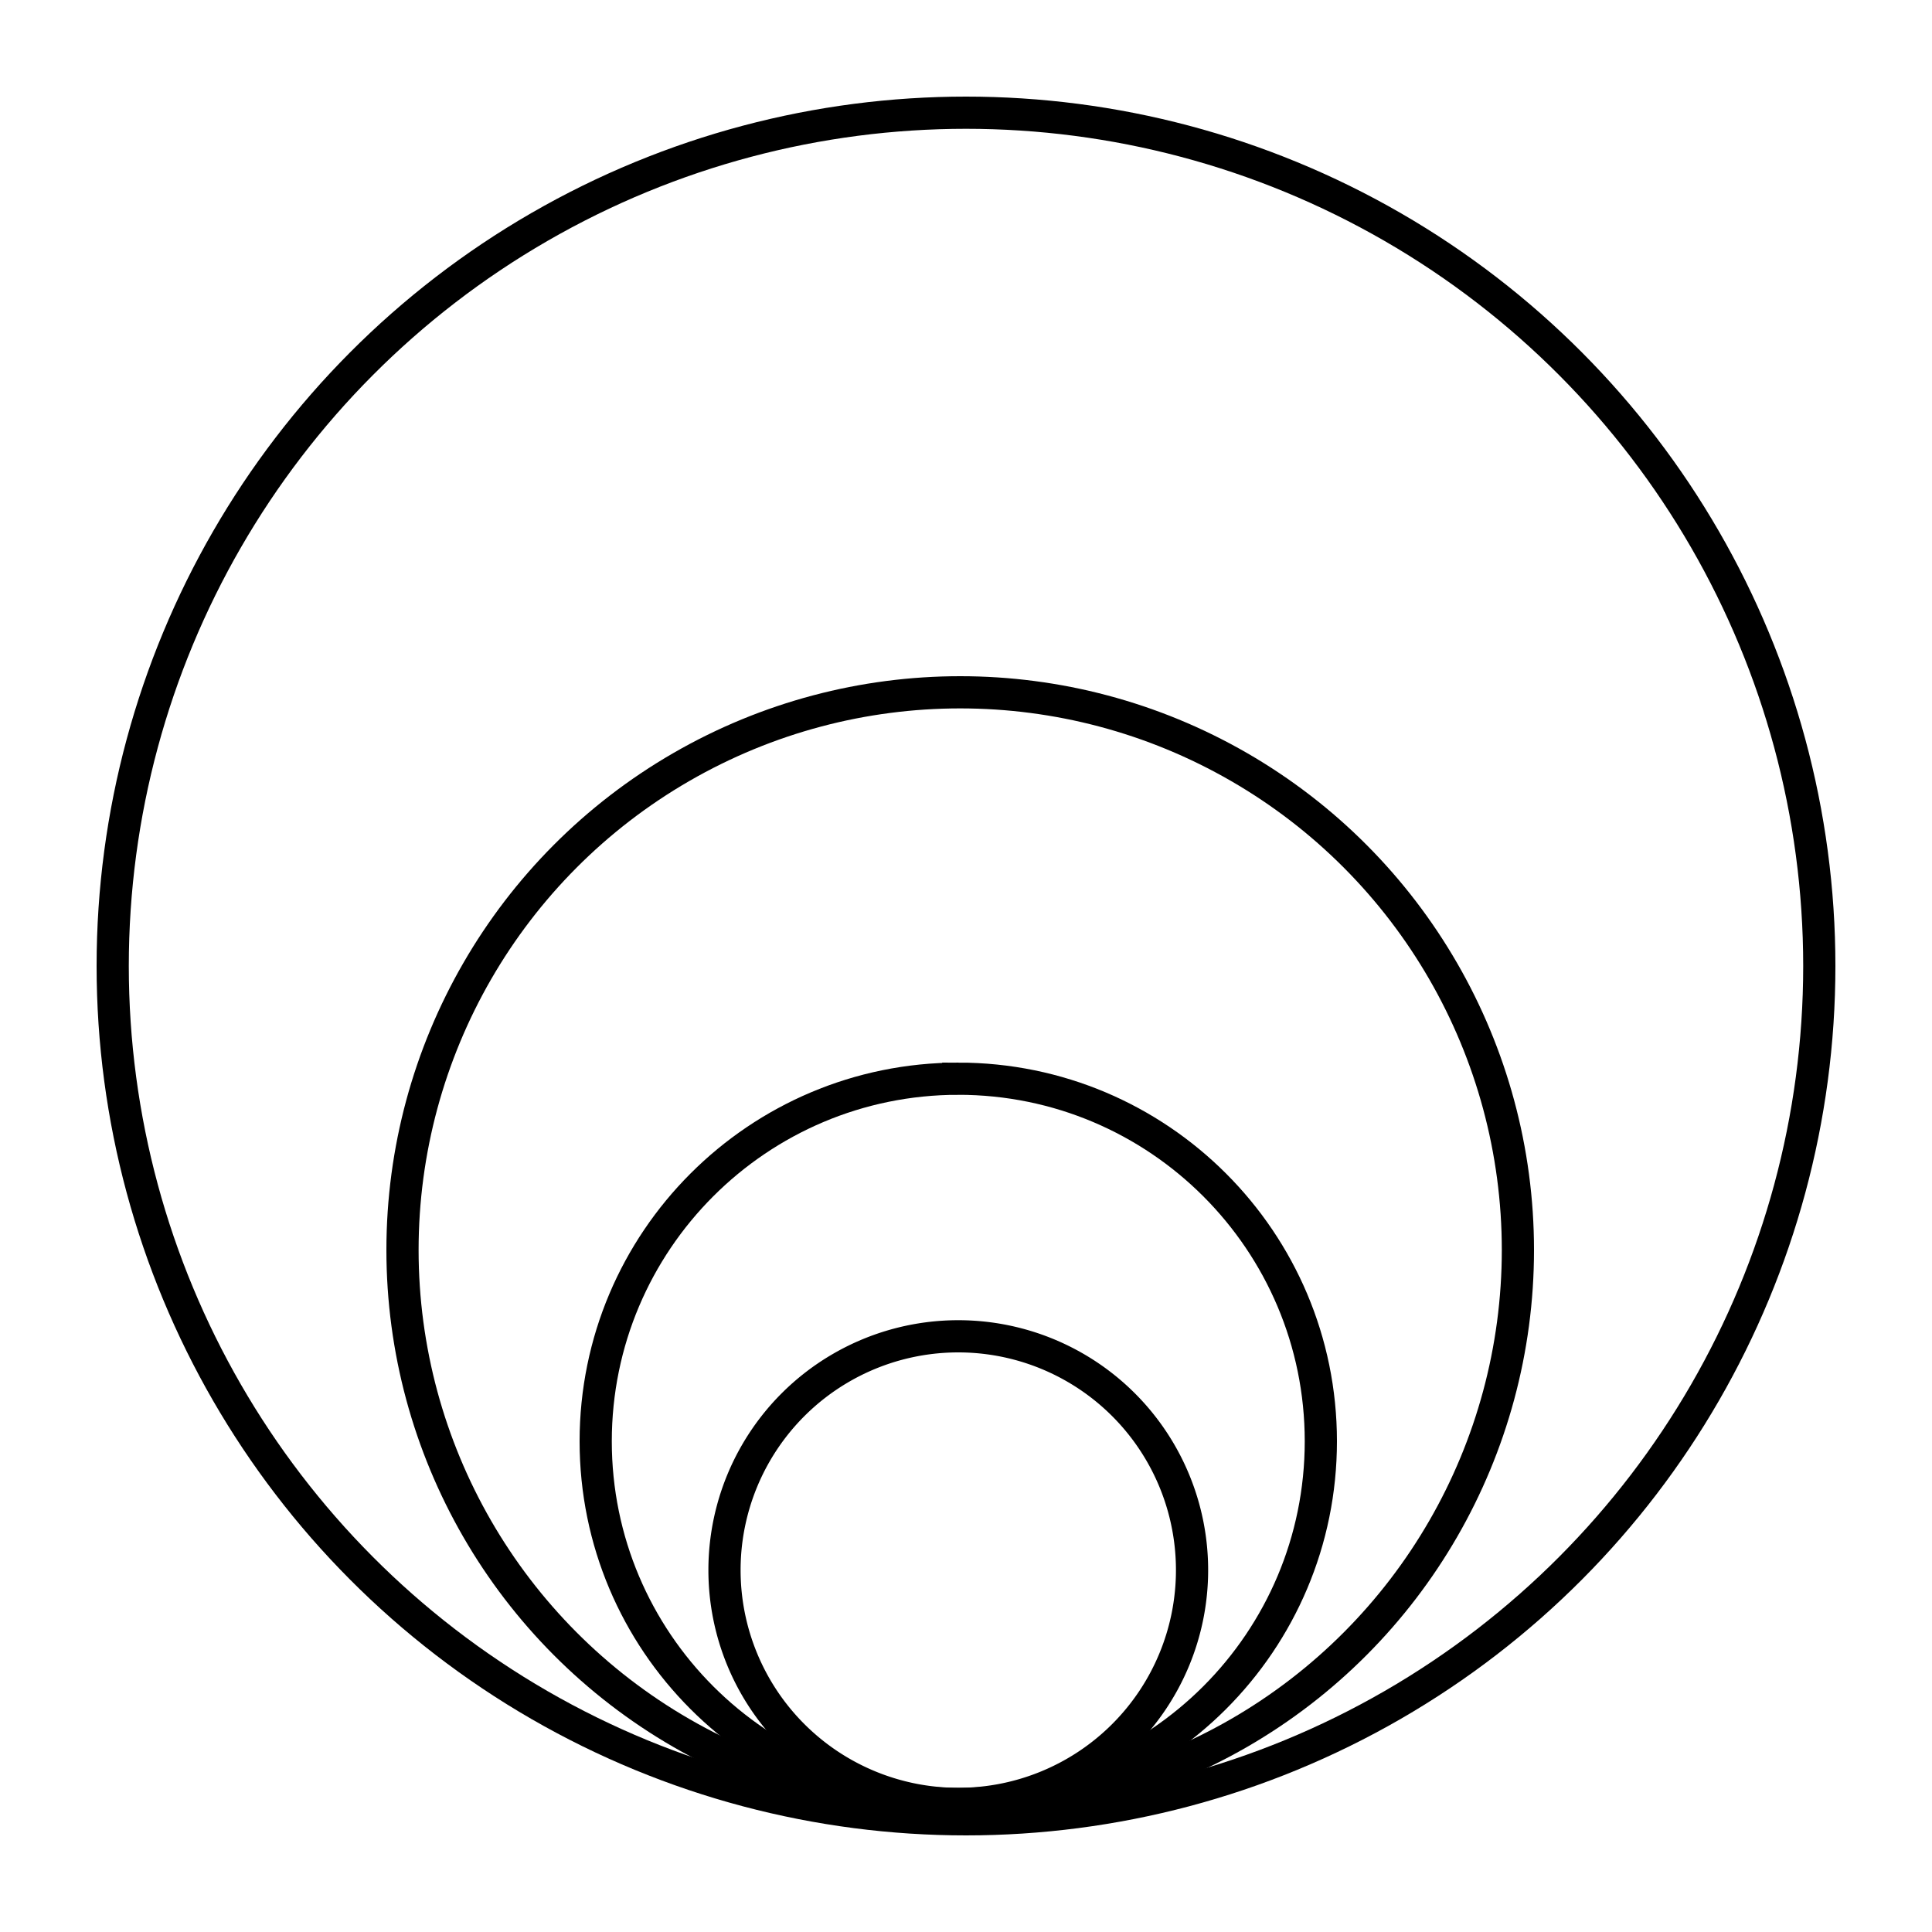
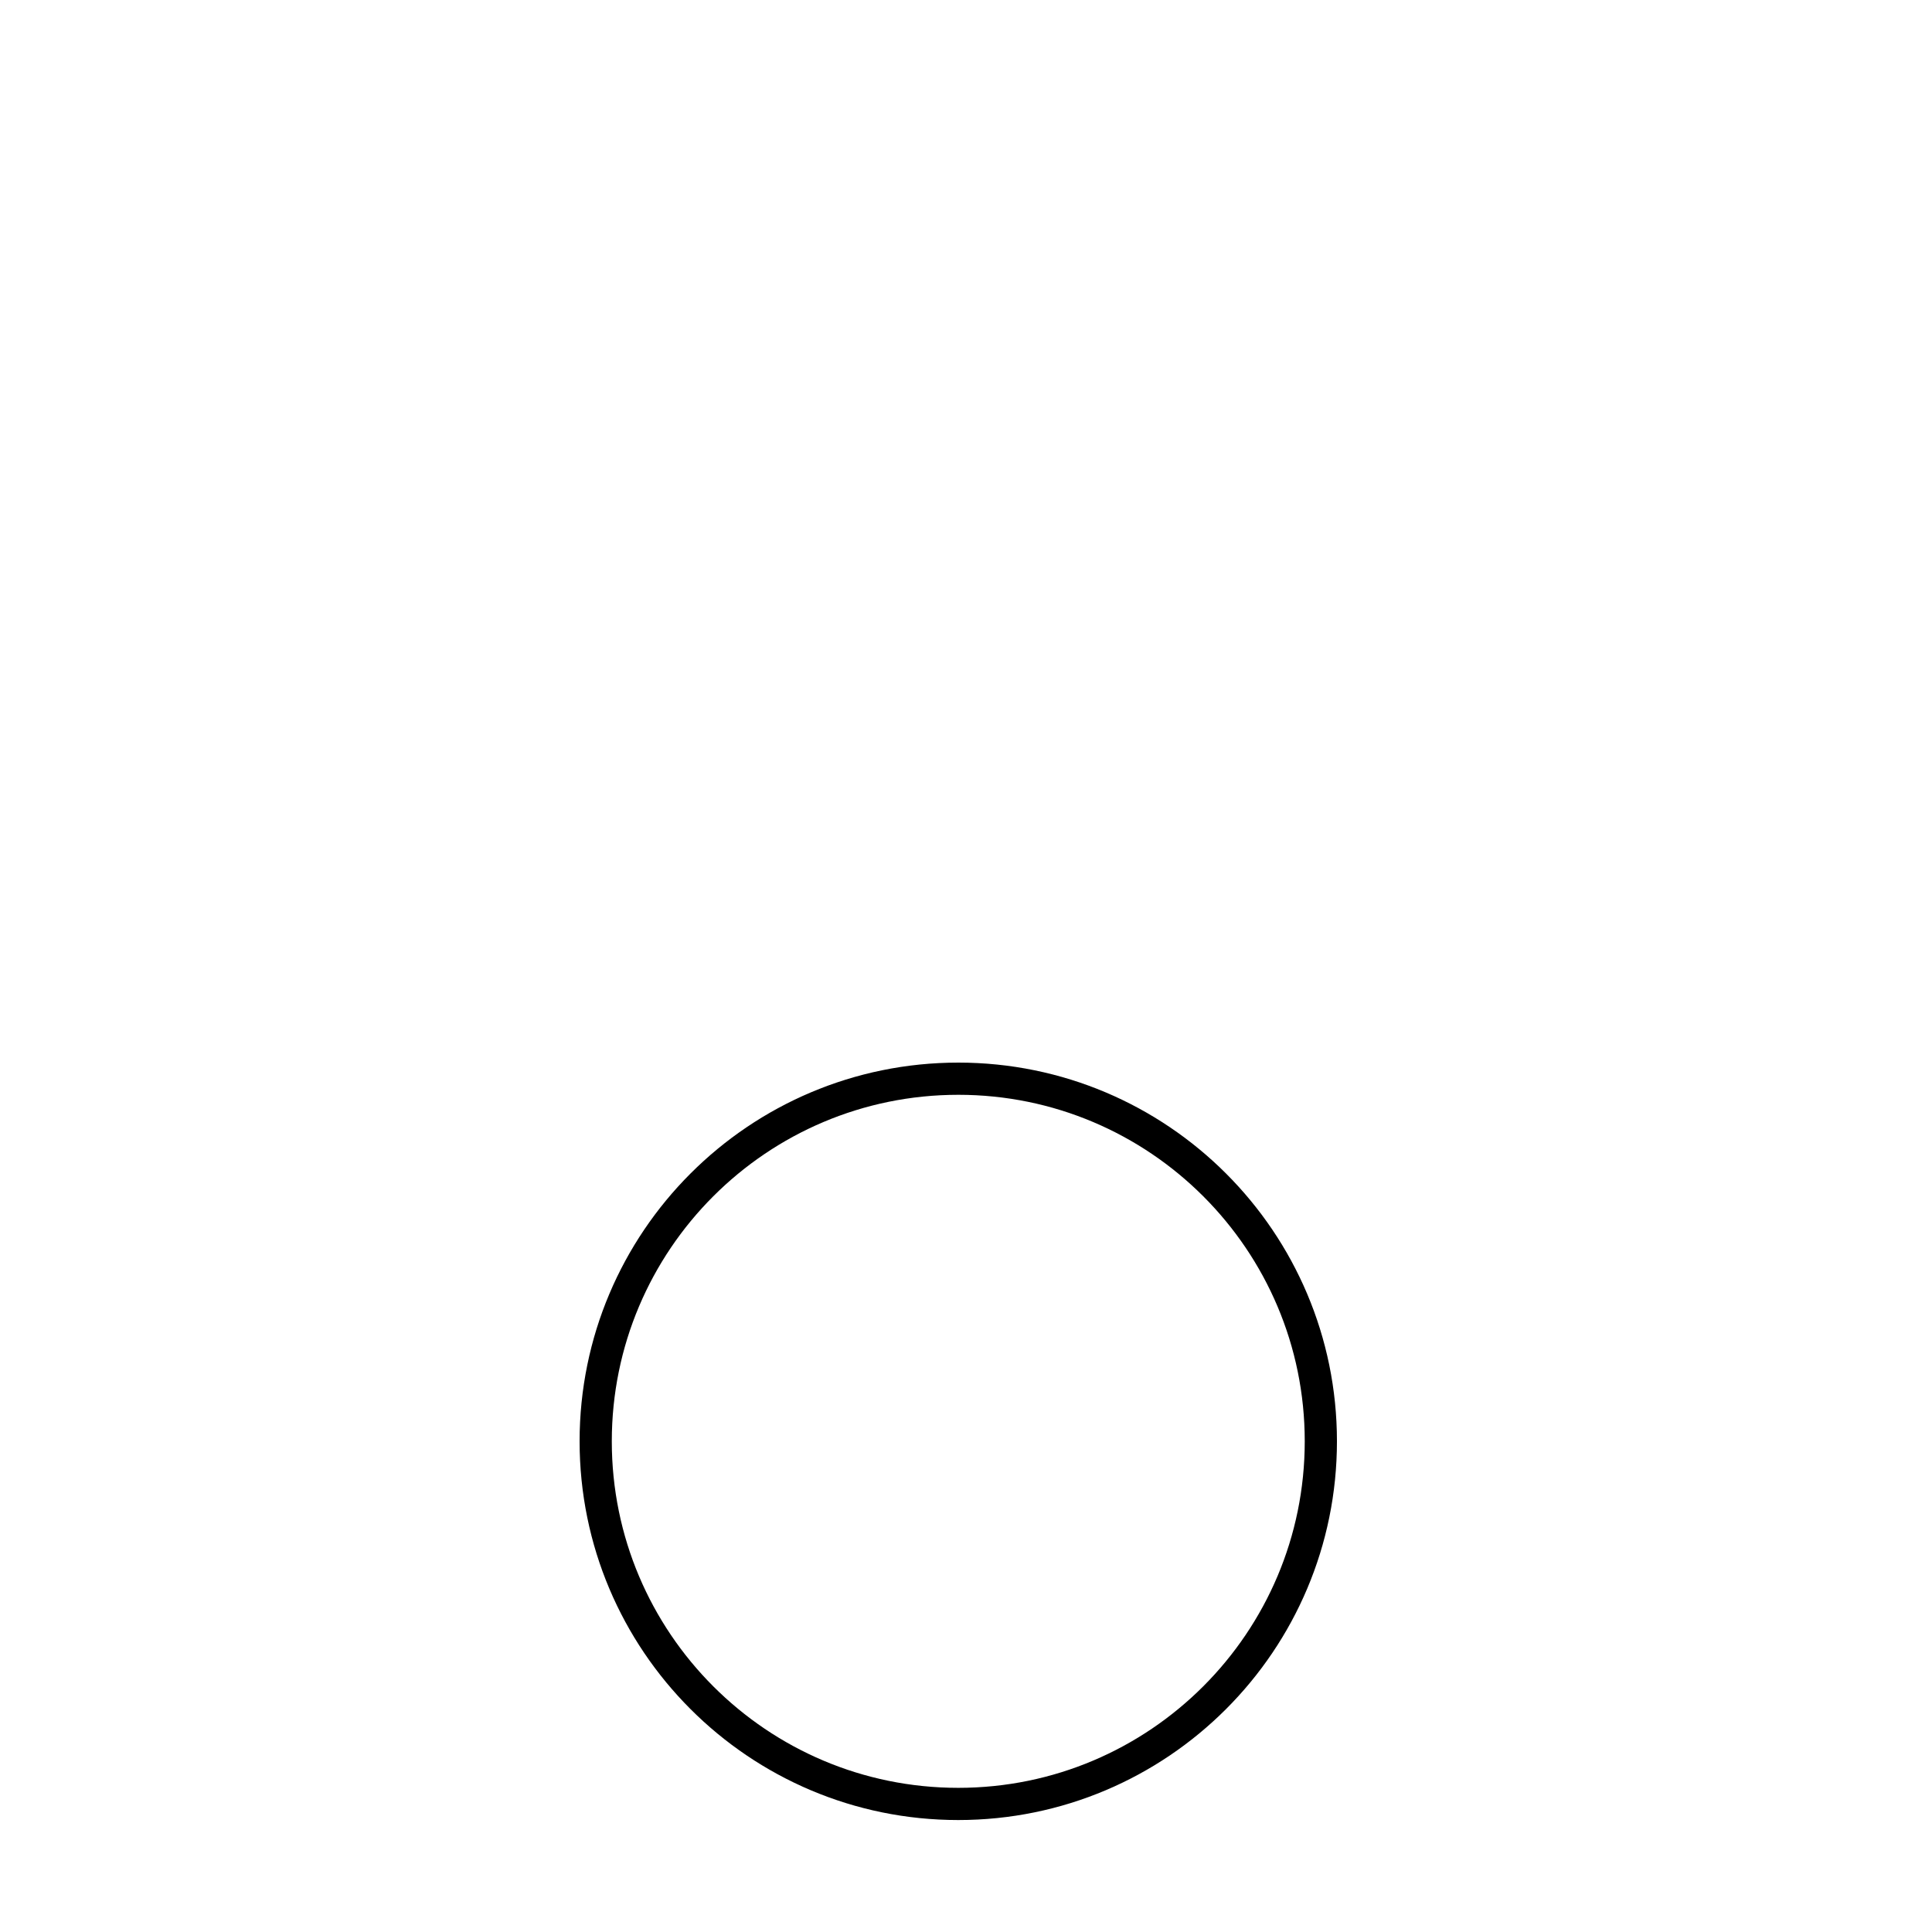
<svg xmlns="http://www.w3.org/2000/svg" width="60" height="60" fill="none">
-   <circle cx="30" cy="30" r="26.5" stroke="#000" />
-   <circle cx="29.82" cy="38.82" r="17.32" stroke="#000" />
-   <path stroke="#000" d="M29.76 33.5c6.218 0 11.26 5.041 11.26 11.26 0 6.22-5.042 11.263-11.26 11.263-6.219 0-11.26-5.043-11.26-11.262 0-6.22 5.041-11.26 11.26-11.261Z" />
-   <path stroke="#000" d="M29.76 41.5a7.26 7.26 0 0 1 7.26 7.262 7.26 7.26 0 1 1-14.52 0 7.26 7.26 0 0 1 7.26-7.262Z" />
+   <path stroke="#000" d="M29.76 33.5c6.218 0 11.26 5.041 11.26 11.26 0 6.22-5.042 11.263-11.26 11.263-6.219 0-11.26-5.043-11.26-11.262 0-6.22 5.041-11.26 11.26-11.261" />
</svg>